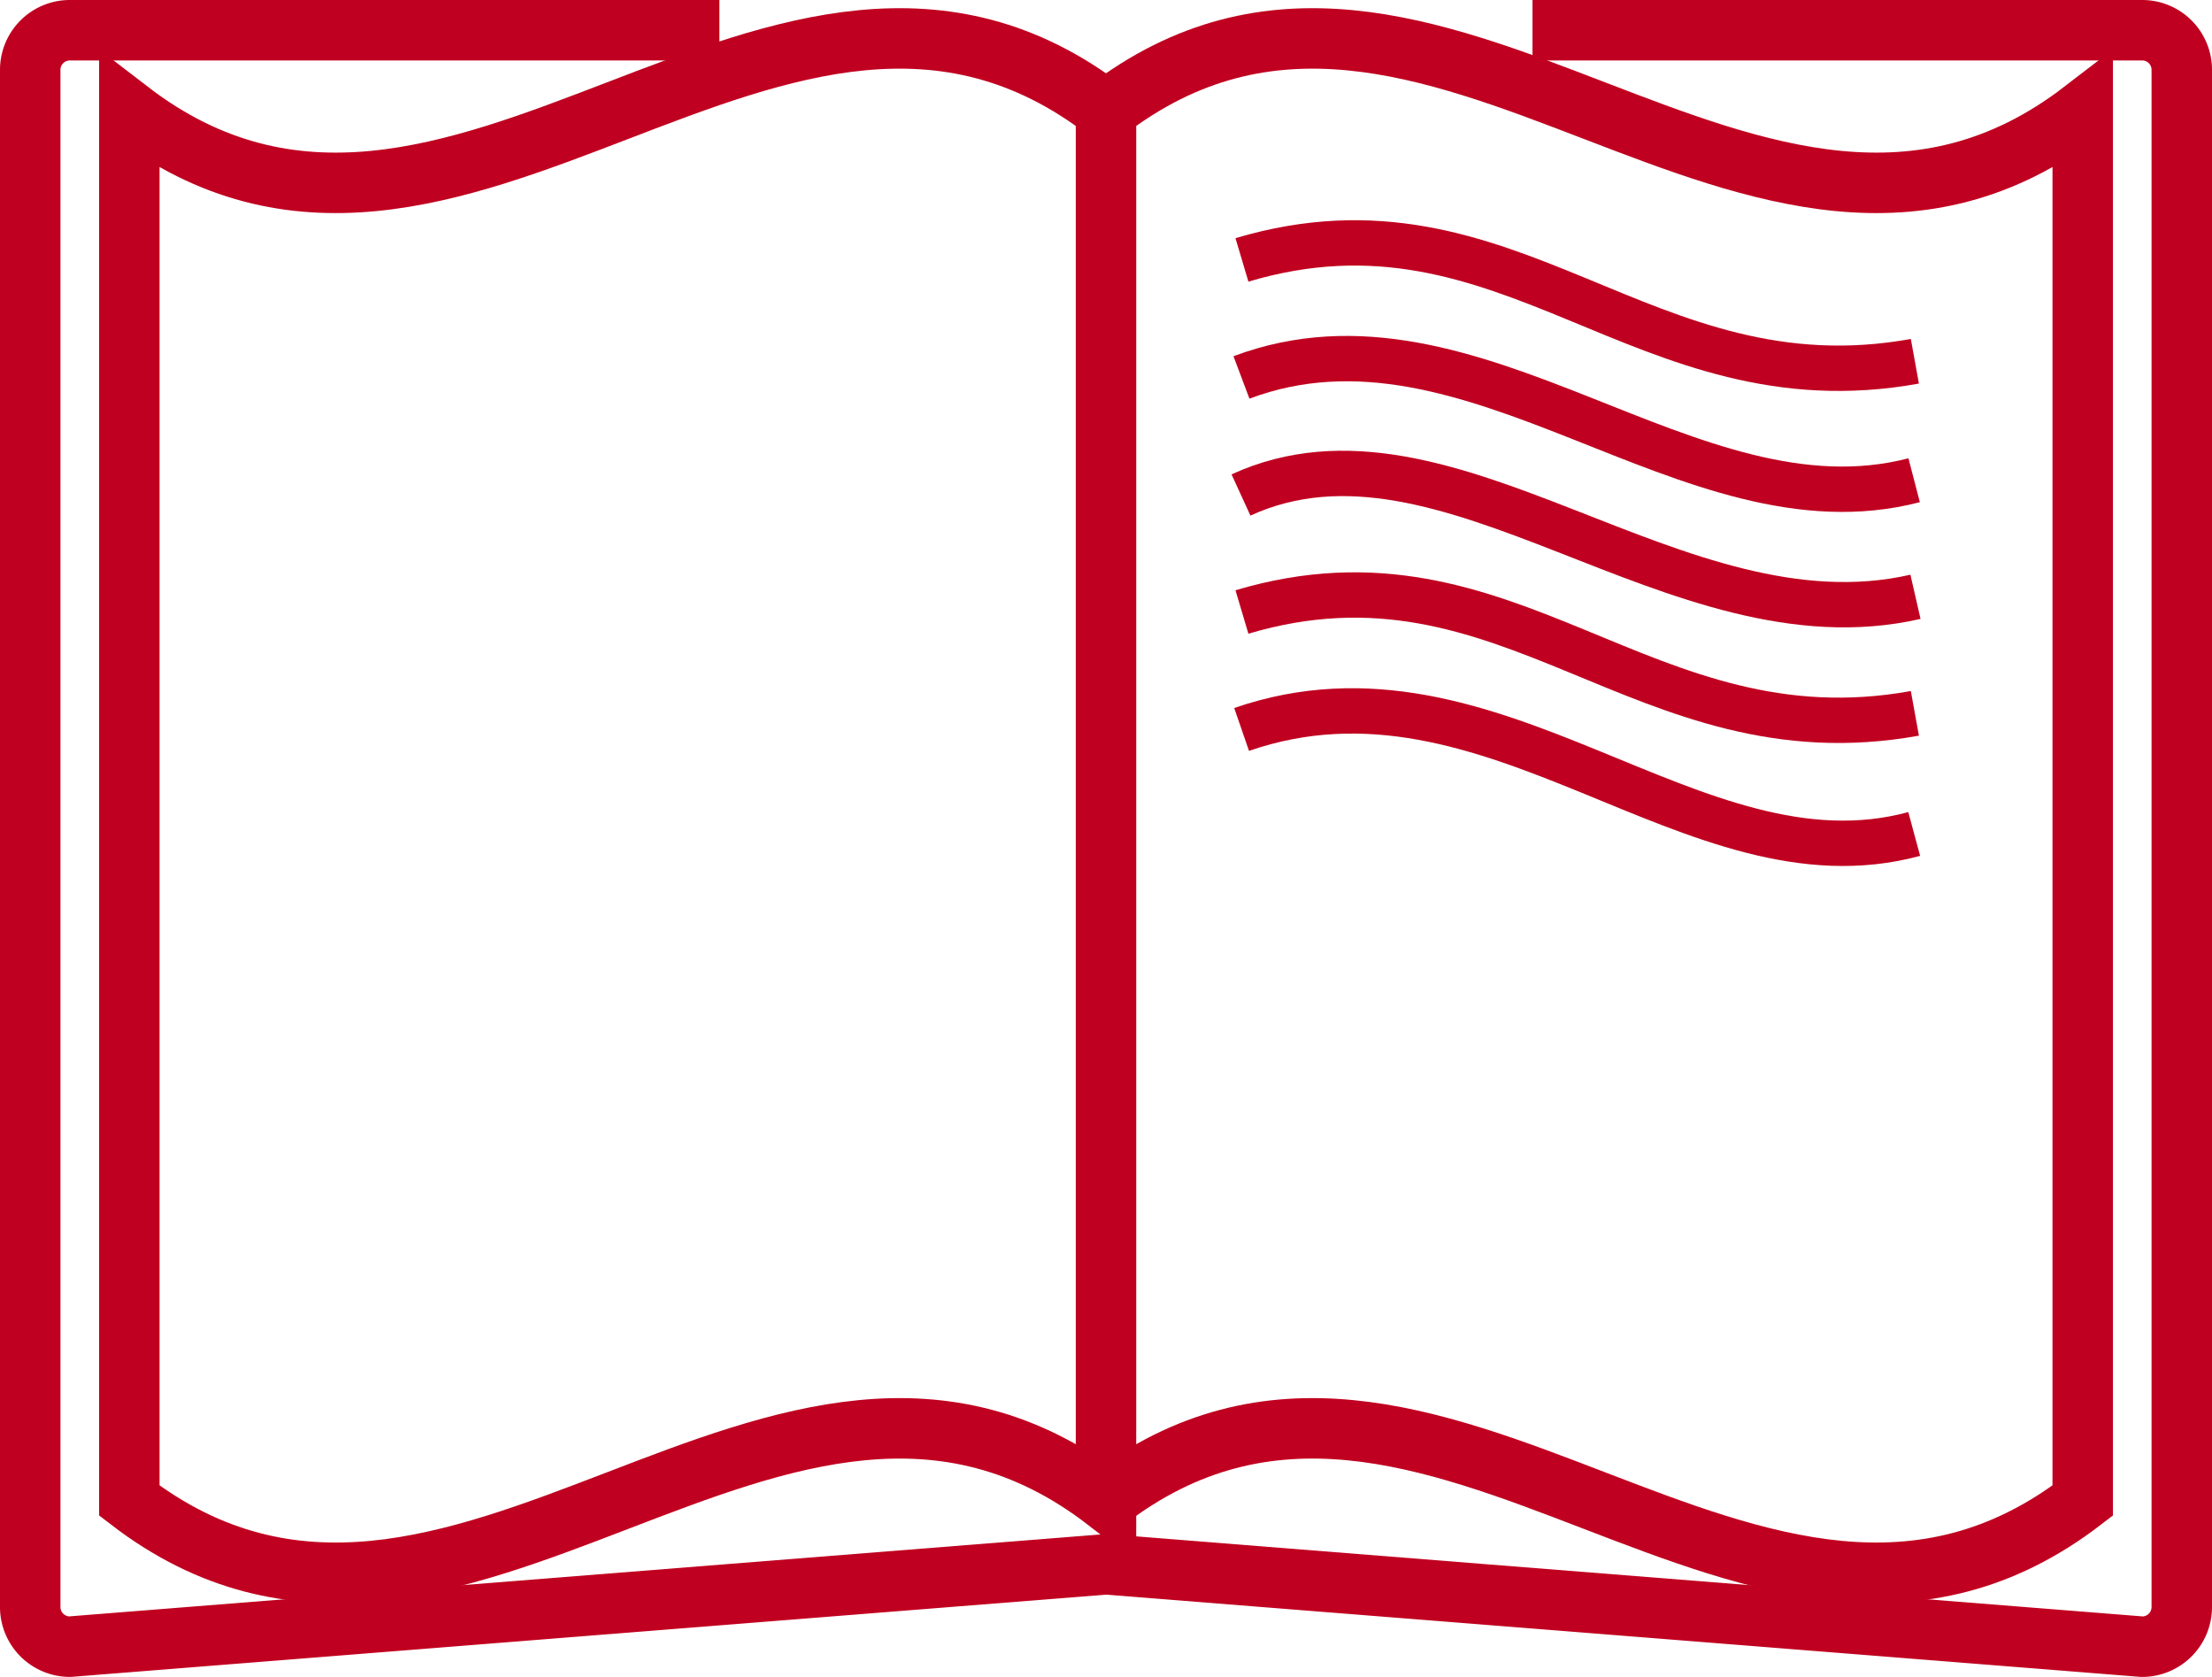
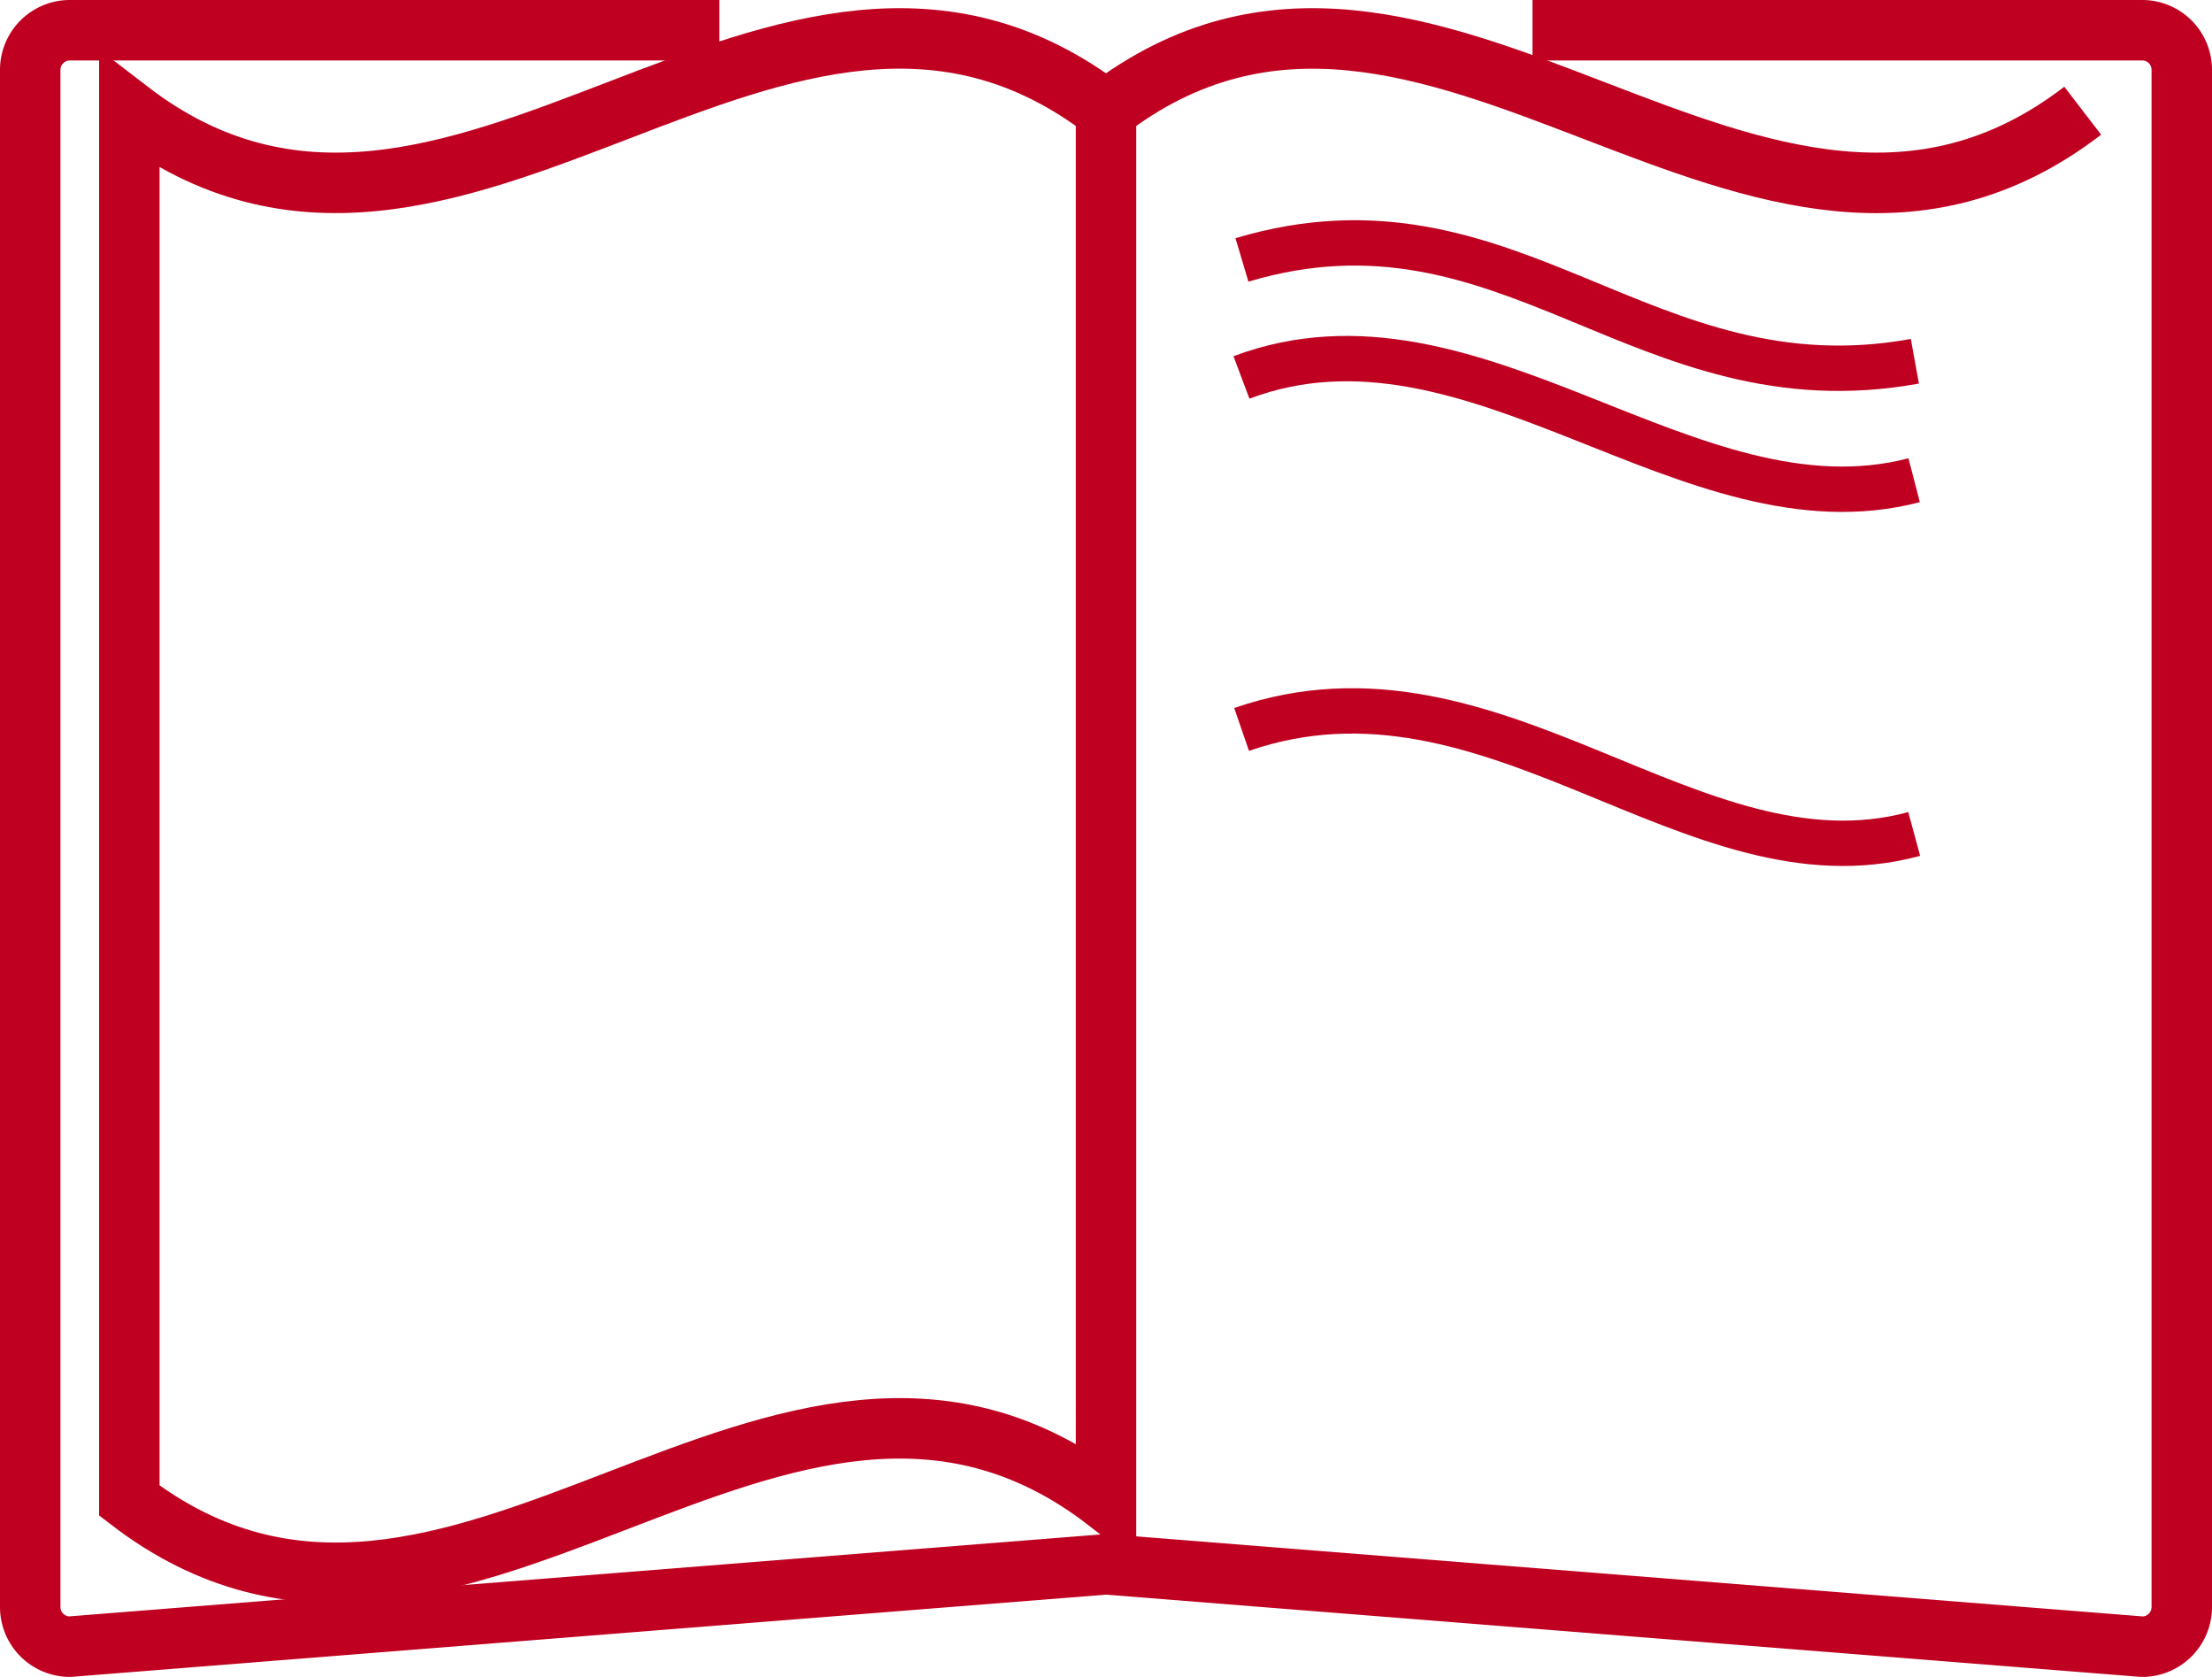
<svg xmlns="http://www.w3.org/2000/svg" width="73.181" height="55.468" viewBox="0 0 73.181 55.468">
  <g id="Raggruppa_32" data-name="Raggruppa 32" transform="translate(-310.815 -1229.861)">
    <path id="Tracciato_73" data-name="Tracciato 73" d="M50.7,1H70.874a1.308,1.308,0,0,1,1.307,1.307V53.162a1.312,1.312,0,0,1-1.307,1.307L36.591,51.744,2.307,54.468A1.312,1.312,0,0,1,1,53.162V2.307A1.31,1.31,0,0,1,2.307,1H23.8" transform="translate(310.815 1229.861)" fill="none" stroke="#c00020" stroke-miterlimit="10" stroke-width="2" />
-     <path id="Tracciato_74" data-name="Tracciato 74" d="M54.786,3.8C65.558-4.48,76.331,12.071,87.1,3.8V49.773c-10.77,8.275-21.542-8.276-32.315,0" transform="translate(292.619 1229.723)" fill="none" stroke="#c00020" stroke-miterlimit="10" stroke-width="2" />
+     <path id="Tracciato_74" data-name="Tracciato 74" d="M54.786,3.8C65.558-4.48,76.331,12.071,87.1,3.8c-10.77,8.275-21.542-8.276-32.315,0" transform="translate(292.619 1229.723)" fill="none" stroke="#c00020" stroke-miterlimit="10" stroke-width="2" />
    <path id="Tracciato_75" data-name="Tracciato 75" d="M61.584,12.193c8.882-2.645,13.261,4.984,22.263,3.353" transform="translate(290.319 1226.265)" fill="none" stroke="#c00020" stroke-miterlimit="10" stroke-width="1.5" />
    <path id="Tracciato_76" data-name="Tracciato 76" d="M61.56,18.038c7.692-2.893,14.819,5.335,22.255,3.4" transform="translate(290.327 1224.308)" fill="none" stroke="#c00020" stroke-miterlimit="10" stroke-width="1.5" />
-     <path id="Tracciato_77" data-name="Tracciato 77" d="M61.536,23.868c6.831-3.133,14.4,5.179,22.315,3.368" transform="translate(290.335 1222.366)" fill="none" stroke="#c00020" stroke-miterlimit="10" stroke-width="1.5" />
-     <path id="Tracciato_78" data-name="Tracciato 78" d="M61.584,29.794c8.875-2.642,13.267,4.981,22.263,3.353" transform="translate(290.319 1220.31)" fill="none" stroke="#c00020" stroke-miterlimit="10" stroke-width="1.5" />
    <path id="Tracciato_79" data-name="Tracciato 79" d="M61.568,35.639c8.344-2.882,14.938,5.44,22.252,3.458" transform="translate(290.324 1218.35)" fill="none" stroke="#c00020" stroke-miterlimit="10" stroke-width="1.5" />
    <path id="Tracciato_80" data-name="Tracciato 80" d="M5.955,49.773c10.772,8.275,21.542-8.275,32.312,0V3.8C27.5-4.48,16.727,12.071,5.955,3.8Z" transform="translate(309.139 1229.723)" fill="none" stroke="#c00020" stroke-miterlimit="10" stroke-width="2" />
  </g>
</svg>